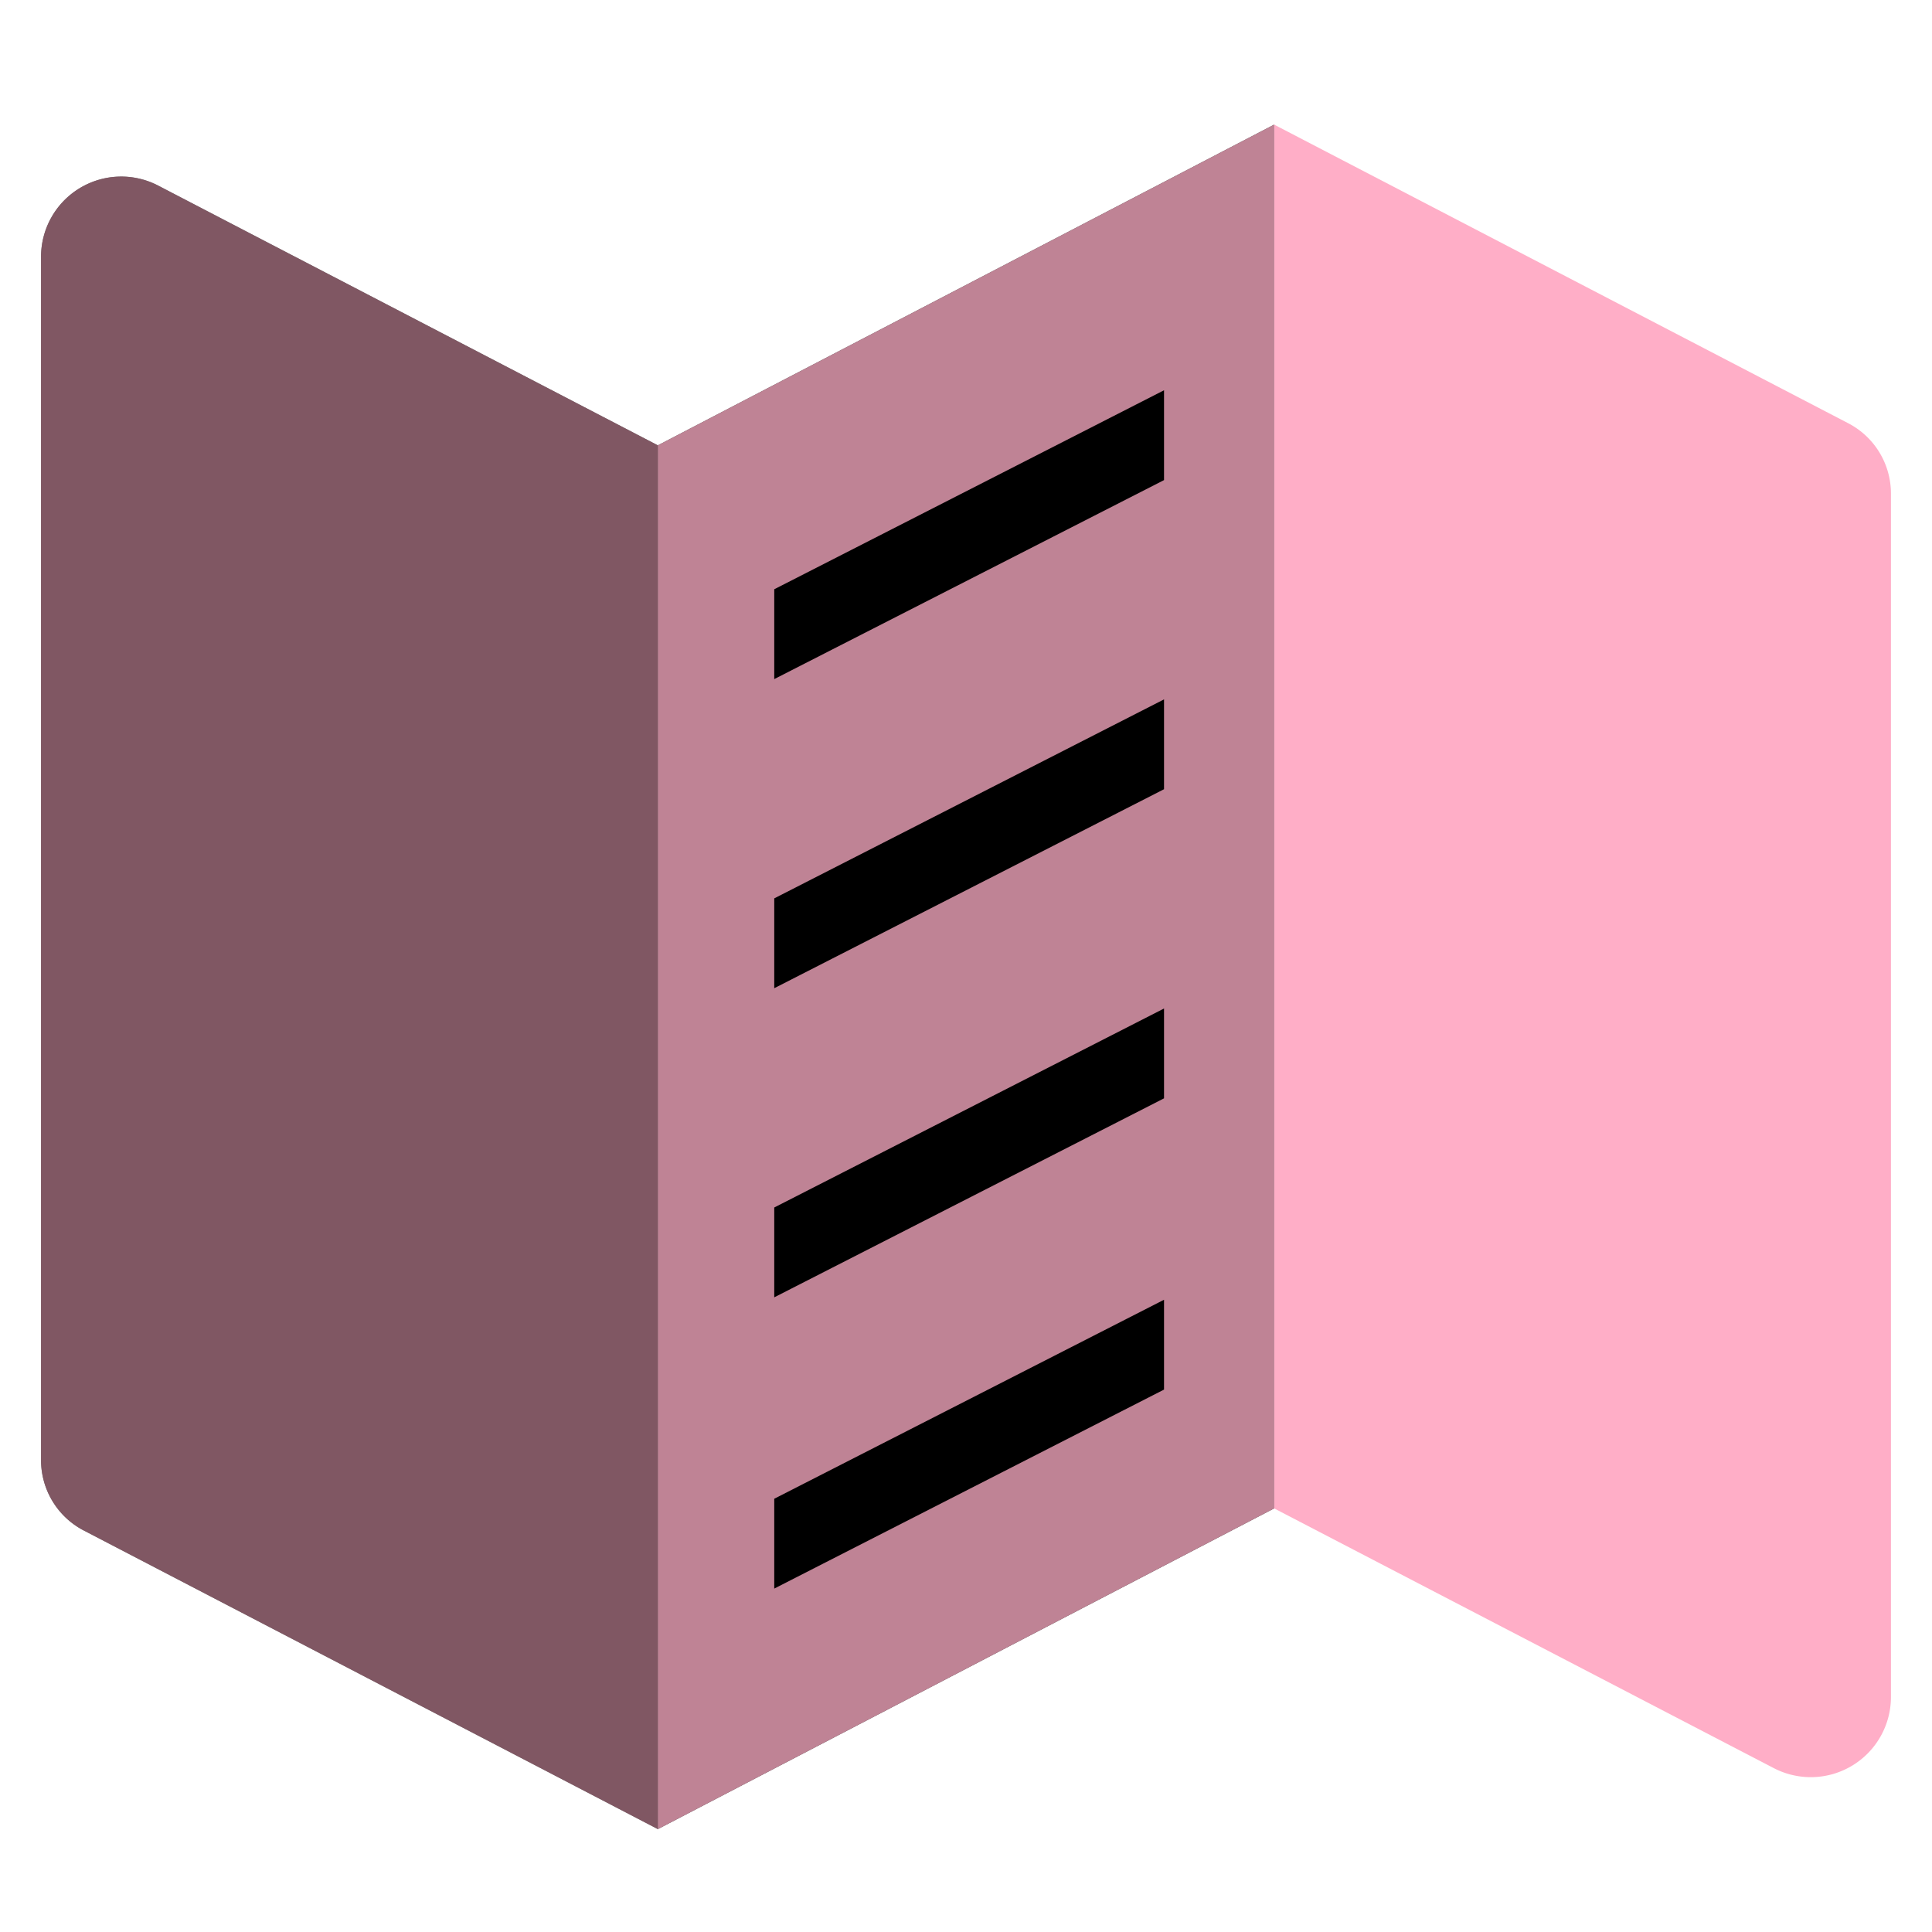
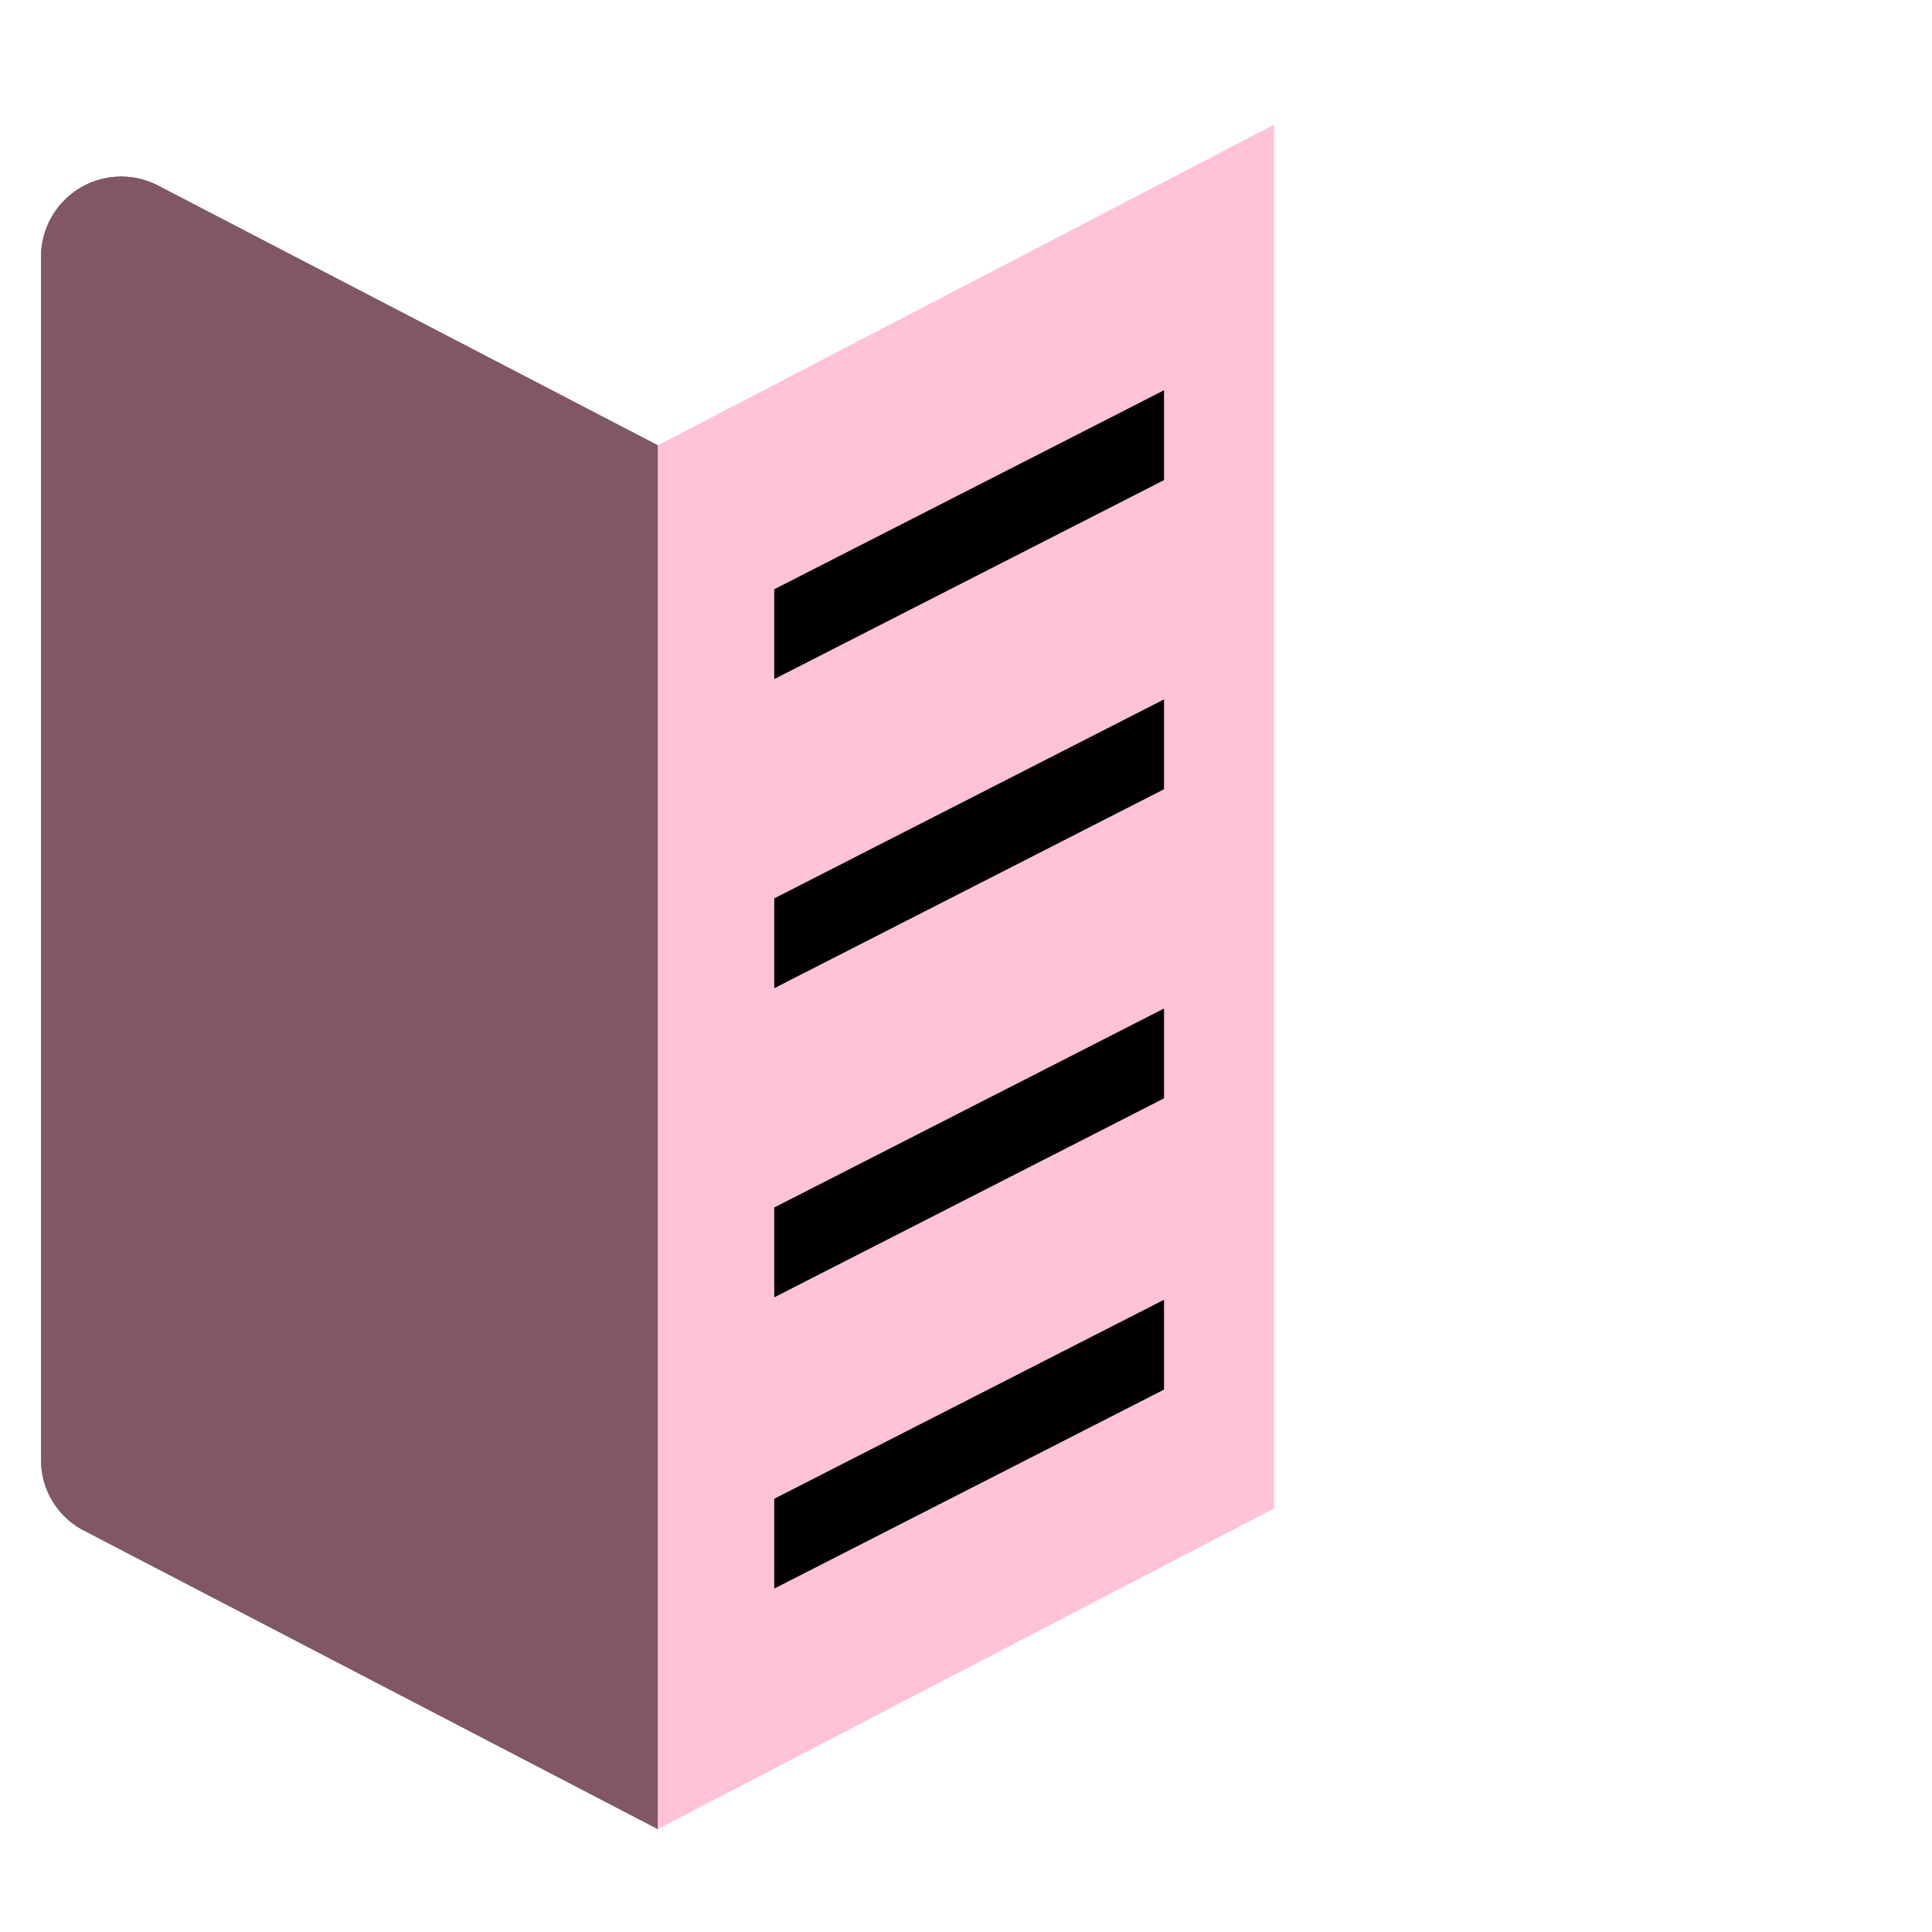
<svg xmlns="http://www.w3.org/2000/svg" id="Calque_1" data-name="Calque 1" viewBox="0 0 40 40">
  <defs>
    <style>.cls-1,.cls-2,.cls-3{fill:#ffaec7;}.cls-1{opacity:0.5;}.cls-2{opacity:0.75;}.cls-4{fill:#fff;}</style>
  </defs>
  <path d="M13.62,37.87,1.74,31.69a1.64,1.64,0,0,1-.89-1.47V5.32A1.66,1.66,0,0,1,3.27,3.84L13.62,9.22Z" />
  <path class="cls-1" d="M13.62,37.87,1.74,31.69a1.64,1.64,0,0,1-.89-1.47V5.32A1.66,1.66,0,0,1,3.27,3.84L13.62,9.22Z" />
-   <polygon points="26.38 31.23 13.62 37.87 13.62 9.22 26.38 2.58 26.38 31.23" />
  <polygon class="cls-2" points="26.38 31.23 13.62 37.87 13.62 9.22 26.38 2.58 26.38 31.23" />
-   <path class="cls-3" d="M36.73,36.61,26.38,31.23V2.58L38.26,8.76a1.64,1.64,0,0,1,.89,1.47v24.9A1.66,1.66,0,0,1,36.73,36.61Z" />
  <line class="cls-4" x1="16.4" y1="12.94" x2="23.72" y2="9.2" />
  <polygon points="16.03 14.06 16.03 12.2 24.1 8.08 24.1 9.94 16.03 14.06" />
-   <line class="cls-4" x1="16.4" y1="19.34" x2="23.72" y2="15.6" />
  <polygon points="16.03 20.46 16.03 18.6 24.1 14.48 24.1 16.34 16.03 20.46" />
  <line class="cls-4" x1="16.4" y1="25.74" x2="23.72" y2="22" />
  <polygon points="16.03 26.86 16.03 25 24.1 20.88 24.1 22.74 16.03 26.86" />
  <line class="cls-4" x1="16.4" y1="31.77" x2="23.72" y2="28.03" />
  <polygon points="16.03 32.89 16.03 31.03 24.1 26.91 24.1 28.77 16.03 32.89" />
</svg>